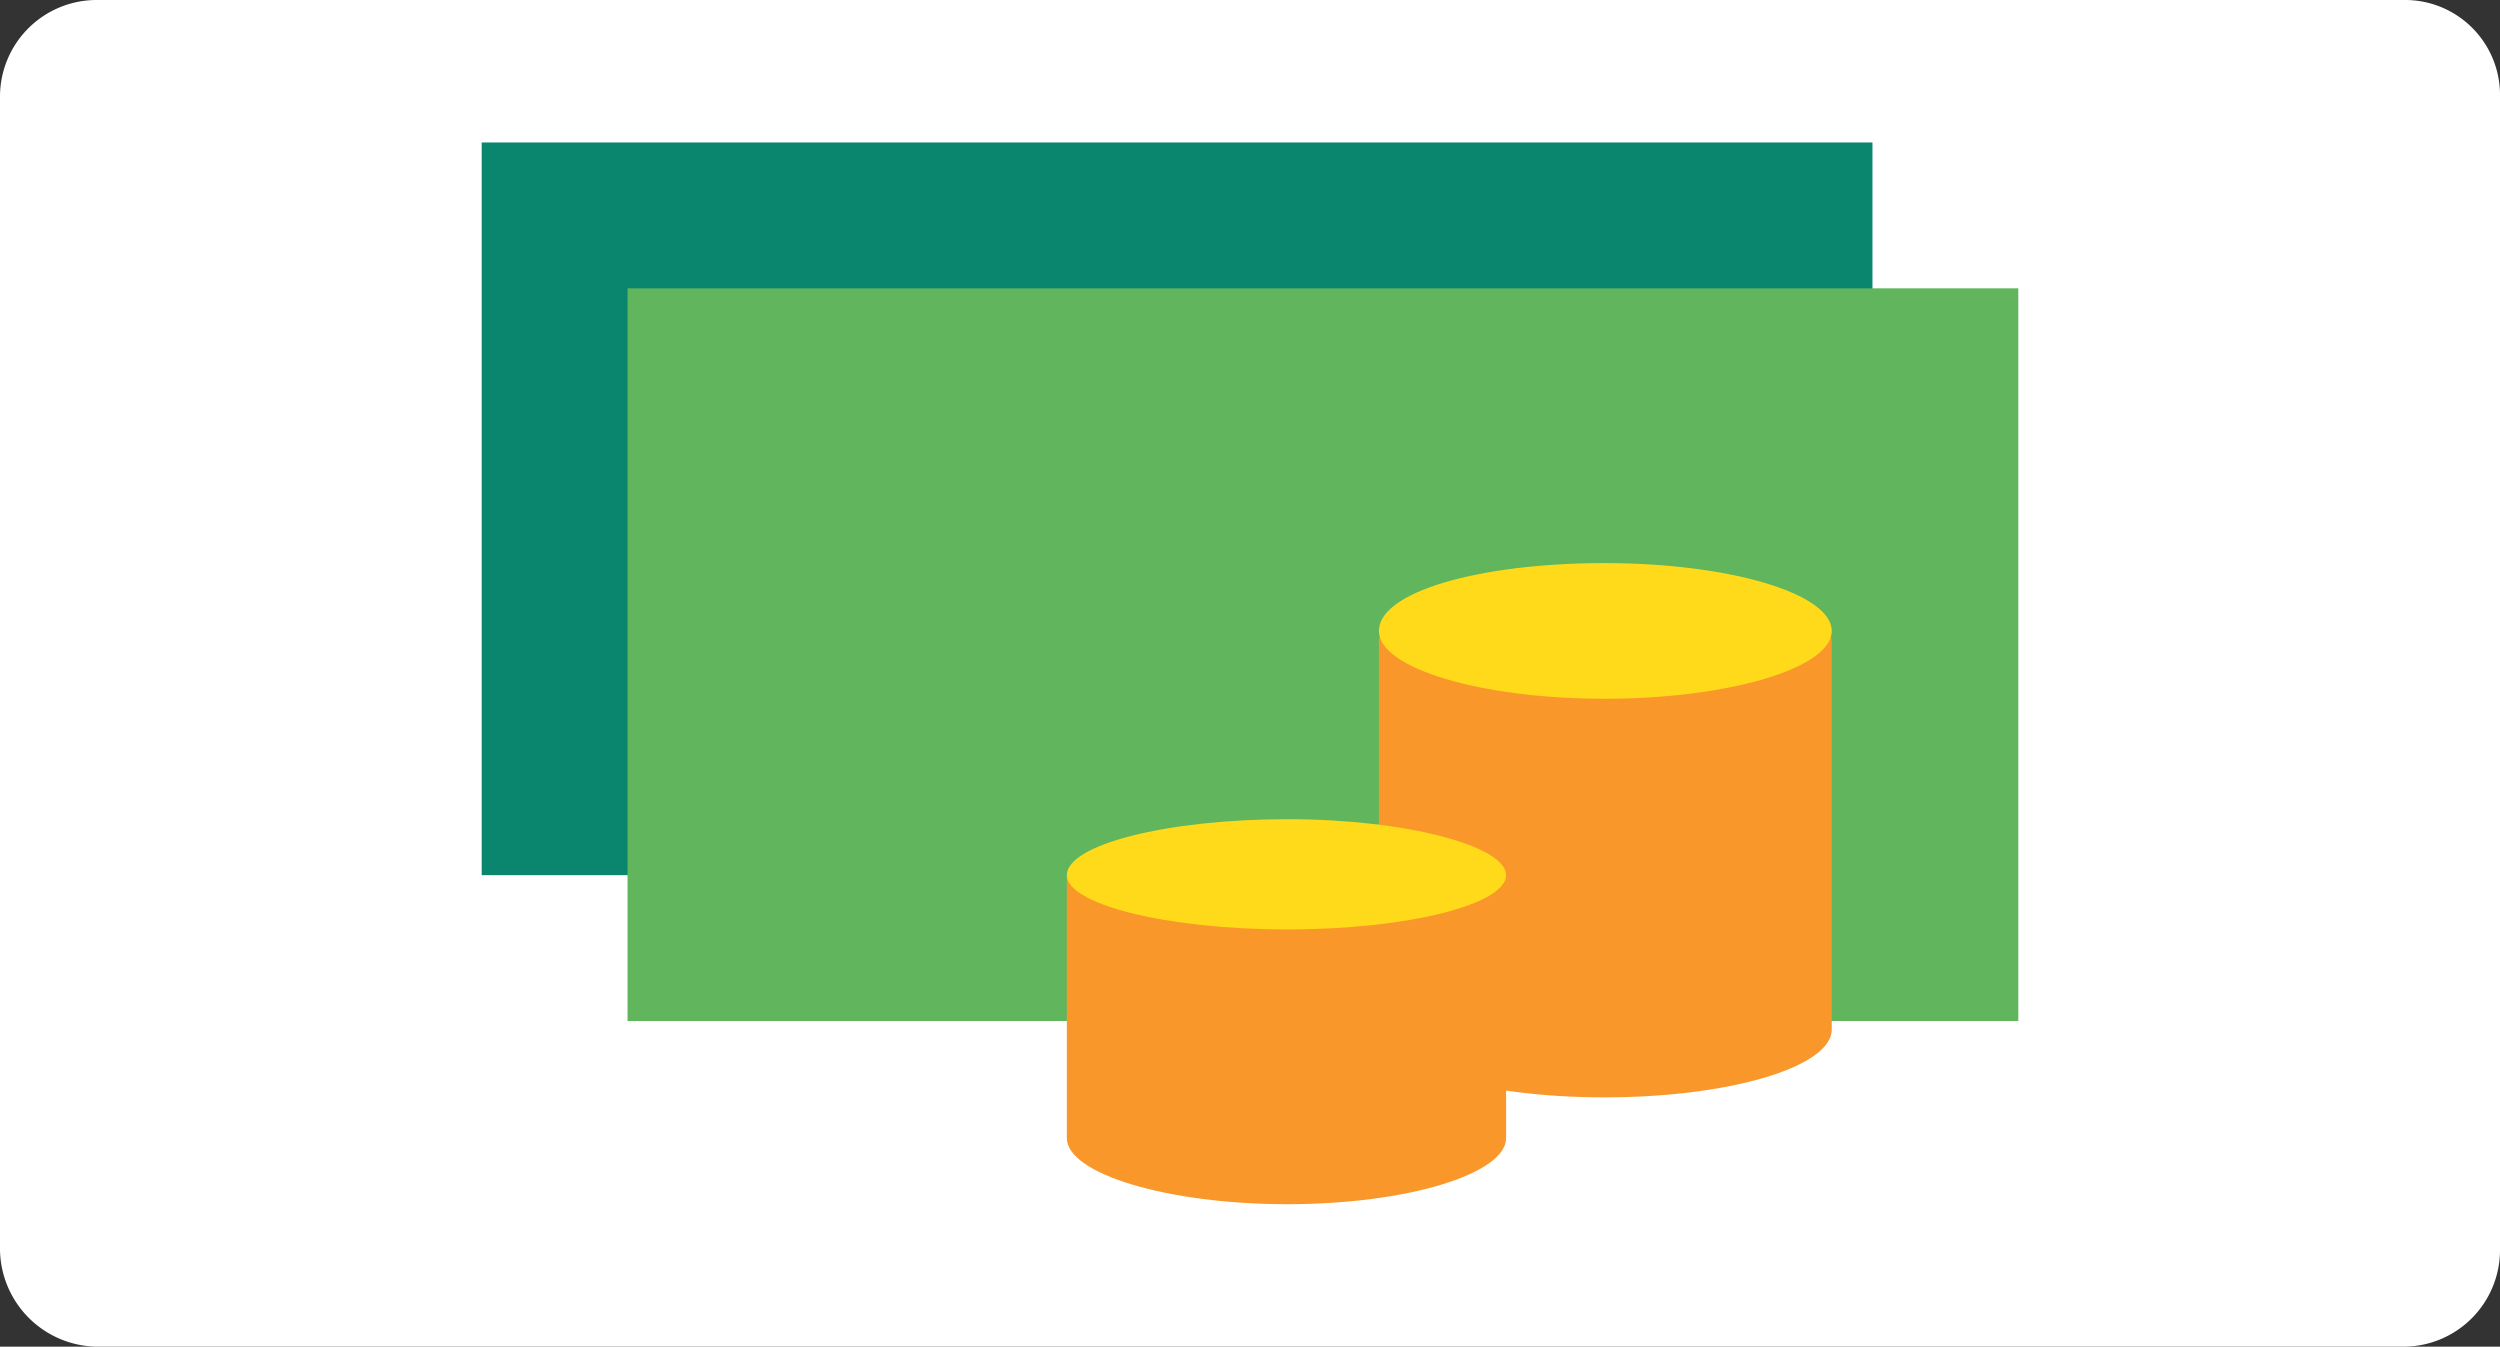
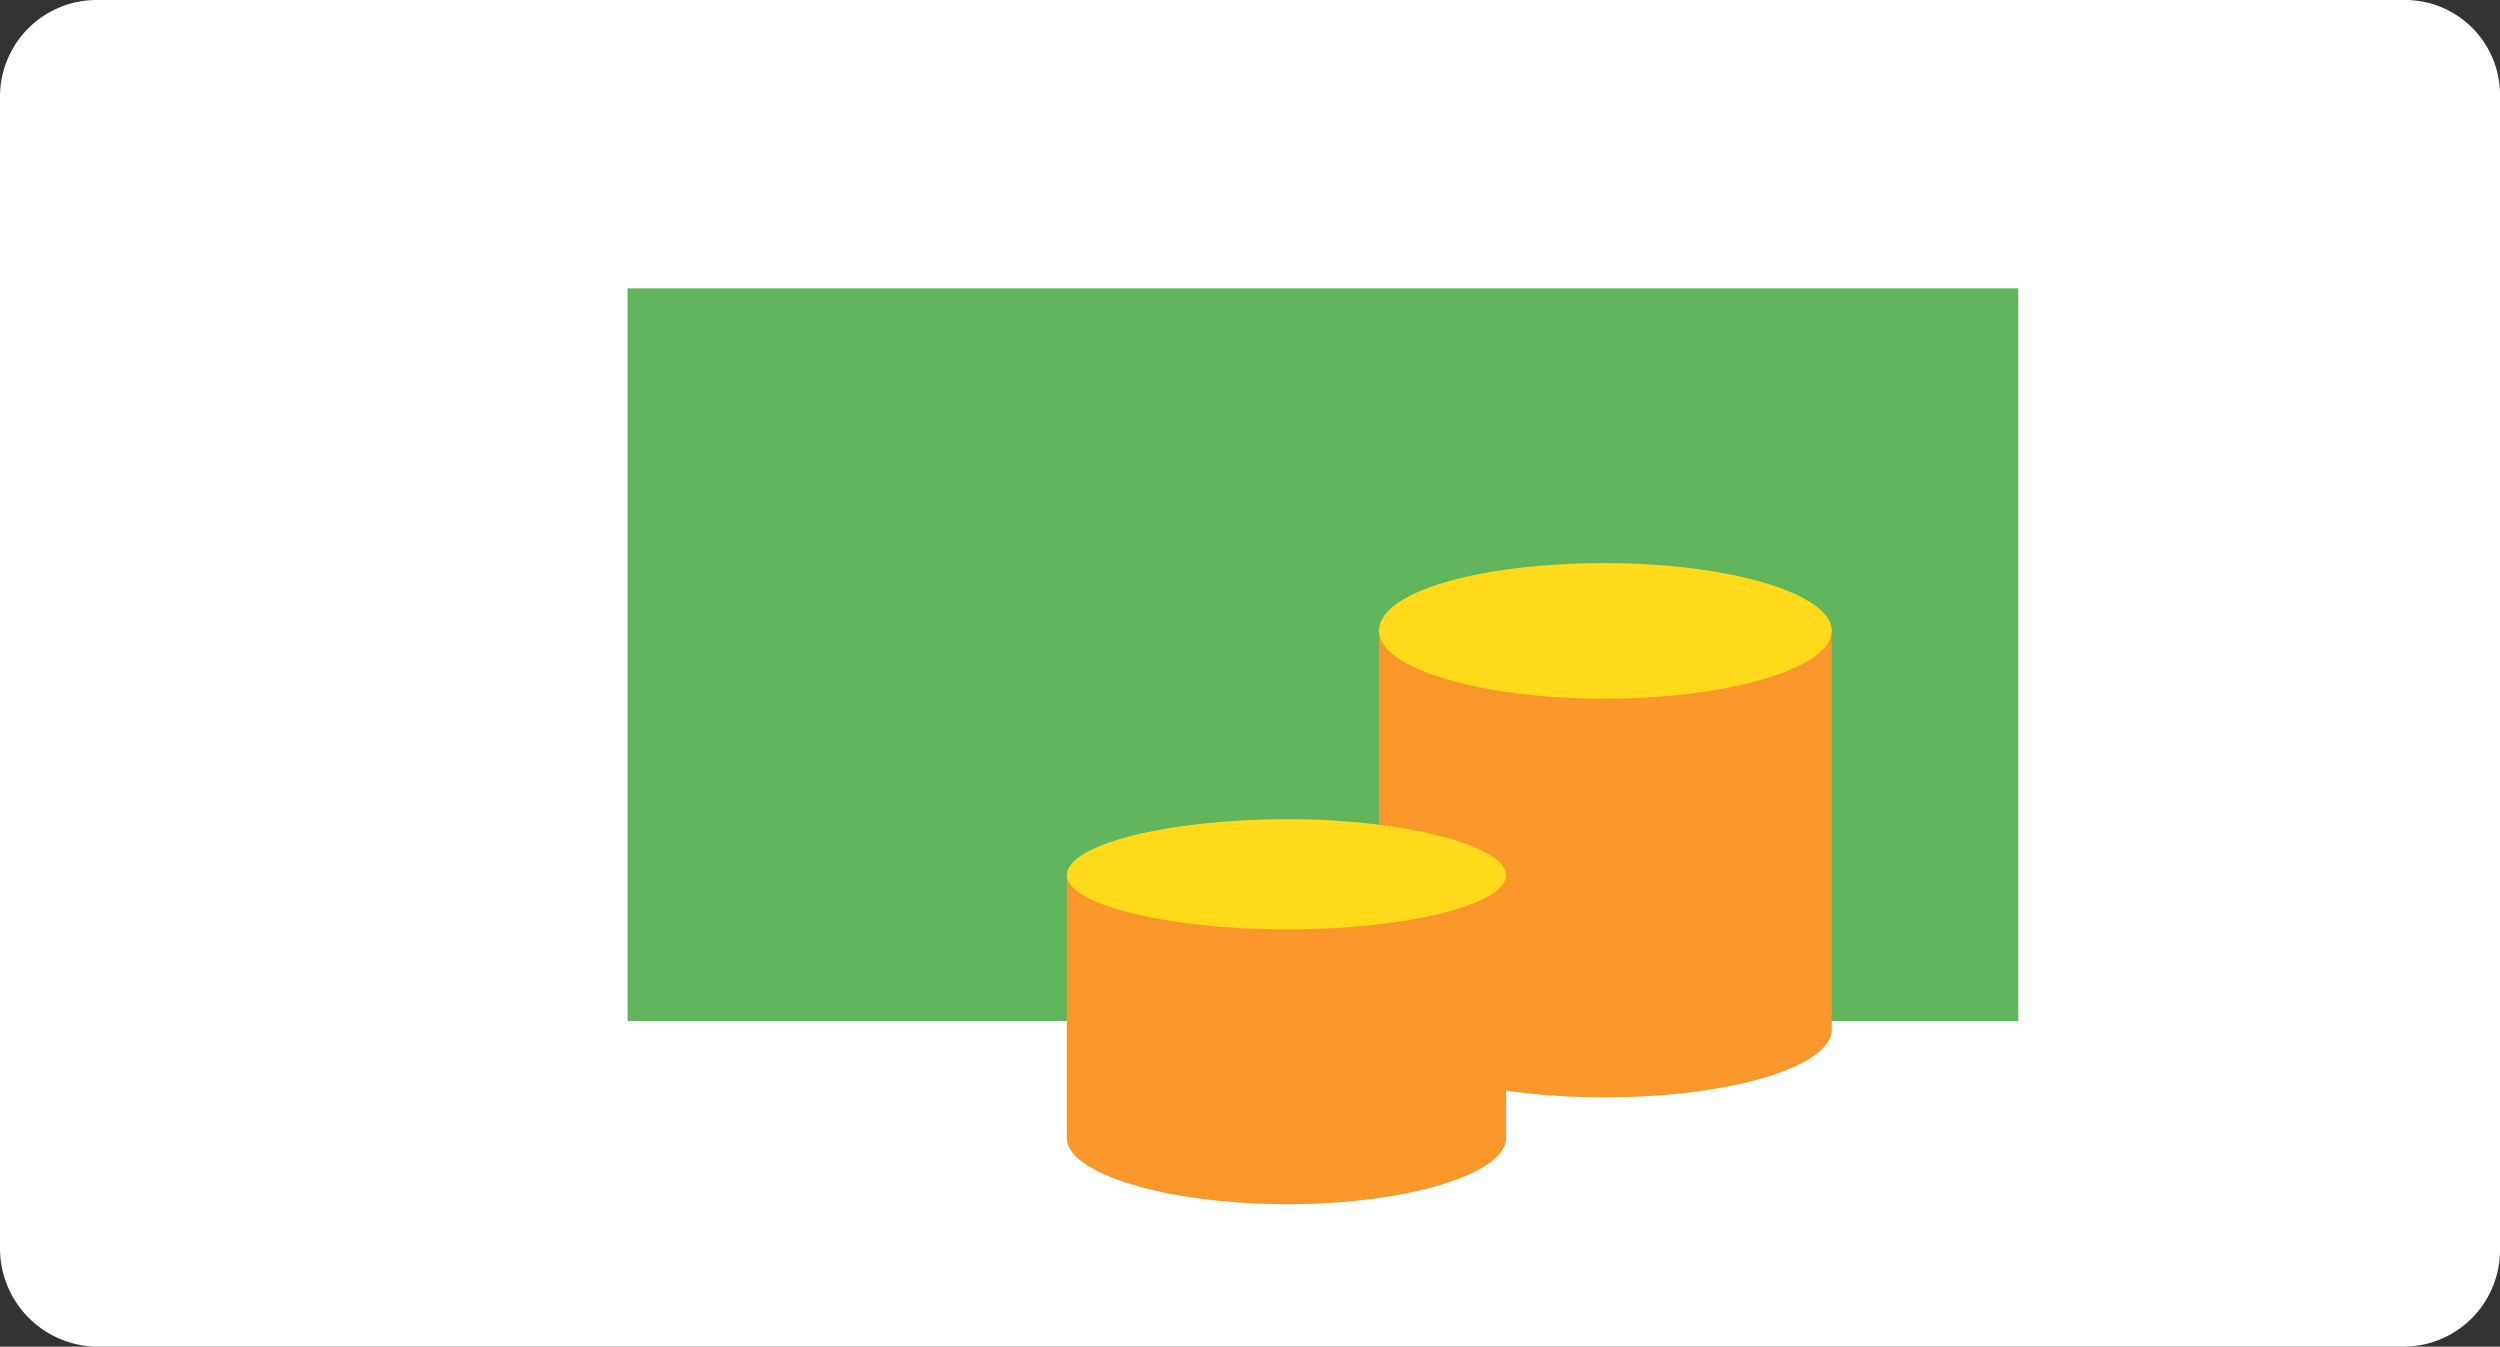
<svg xmlns="http://www.w3.org/2000/svg" viewBox="0 0 147.4 79.4">
  <rect x="0" y="0" width="147.4" height="79.4" fill="#333333" stroke="none" />
  <path d="M5.7,0h136a5.6,5.6,0,0,1,5.7,5.7v68a5.7,5.7,0,0,1-5.7,5.7H5.7A5.8,5.8,0,0,1,0,73.7V5.7A5.7,5.7,0,0,1,5.7,0Z" style="fill:#fff" />
-   <polygon points="28.4 8.4 110.4 8.4 110.4 51.6 28.4 51.6 28.4 8.4" style="fill:#0a856e;fill-rule:evenodd" />
  <polygon points="37 17 119 17 119 60.2 37 60.2 37 17" style="fill:#60b55d;fill-rule:evenodd" />
  <path d="M108,53.5v7.2c0,2.2-6,4-13.4,4s-13.3-1.8-13.3-4V37.6H108V53.5Z" style="fill:#f9972a;fill-rule:evenodd" />
  <path d="M81.3,37.2c0,2.2,6,4,13.3,4s13.4-1.8,13.4-4-6-4-13.4-4S81.3,34.9,81.3,37.2Z" style="fill:#ffda1a;fill-rule:evenodd" />
  <path d="M88.8,67.1h0c0,2.1-5.8,3.9-12.9,3.9s-13-1.8-13-3.9h0V51.6H88.8V67.1Z" style="fill:#f9972a;fill-rule:evenodd" />
  <path d="M62.9,51.6c0,1.7,5.8,3.2,13,3.2s12.9-1.5,12.9-3.2S83,48.3,75.9,48.3,62.9,49.8,62.9,51.6Z" style="fill:#ffda1a;fill-rule:evenodd" />
</svg>